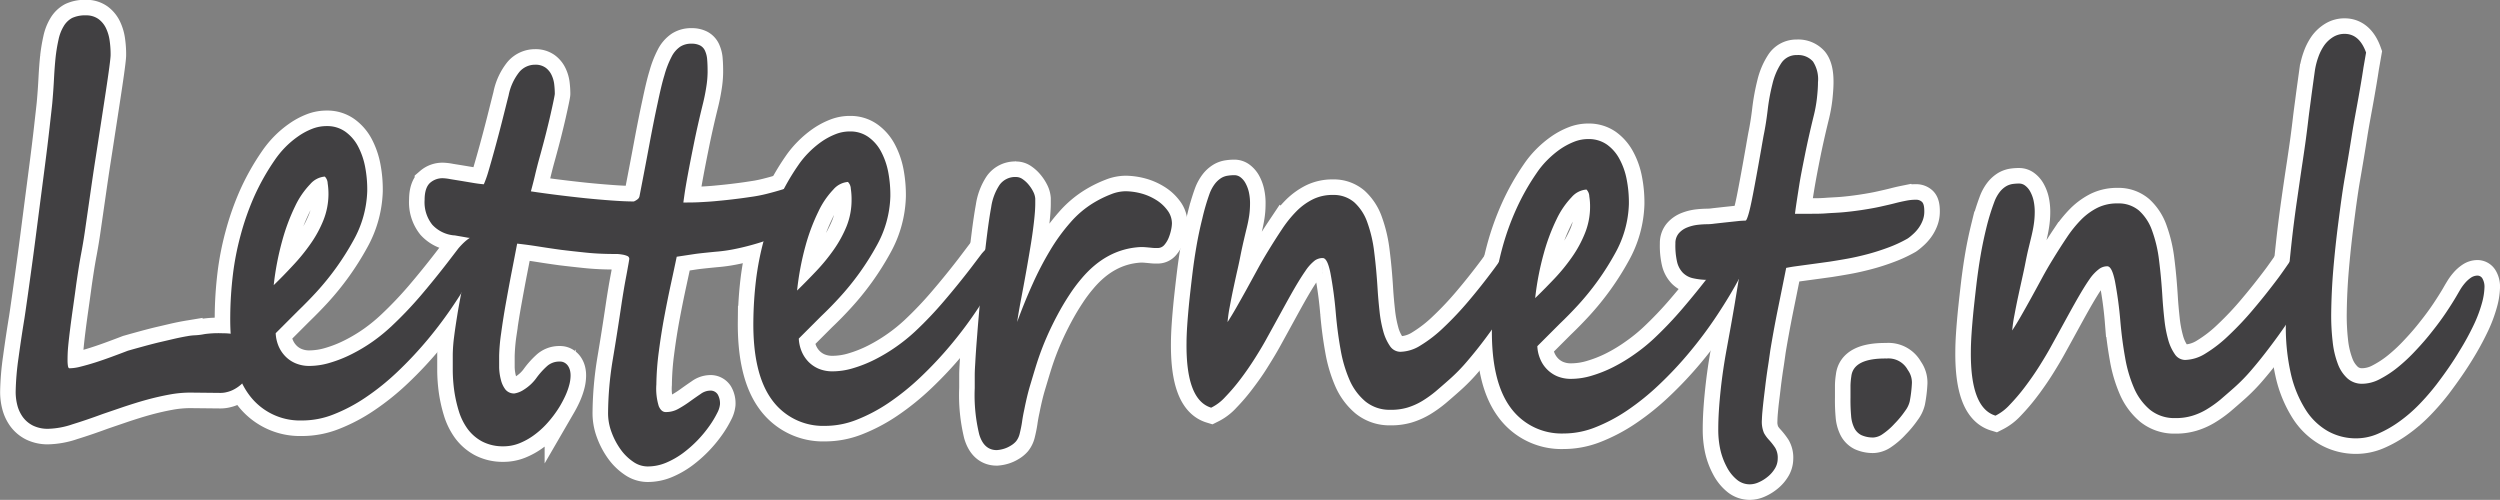
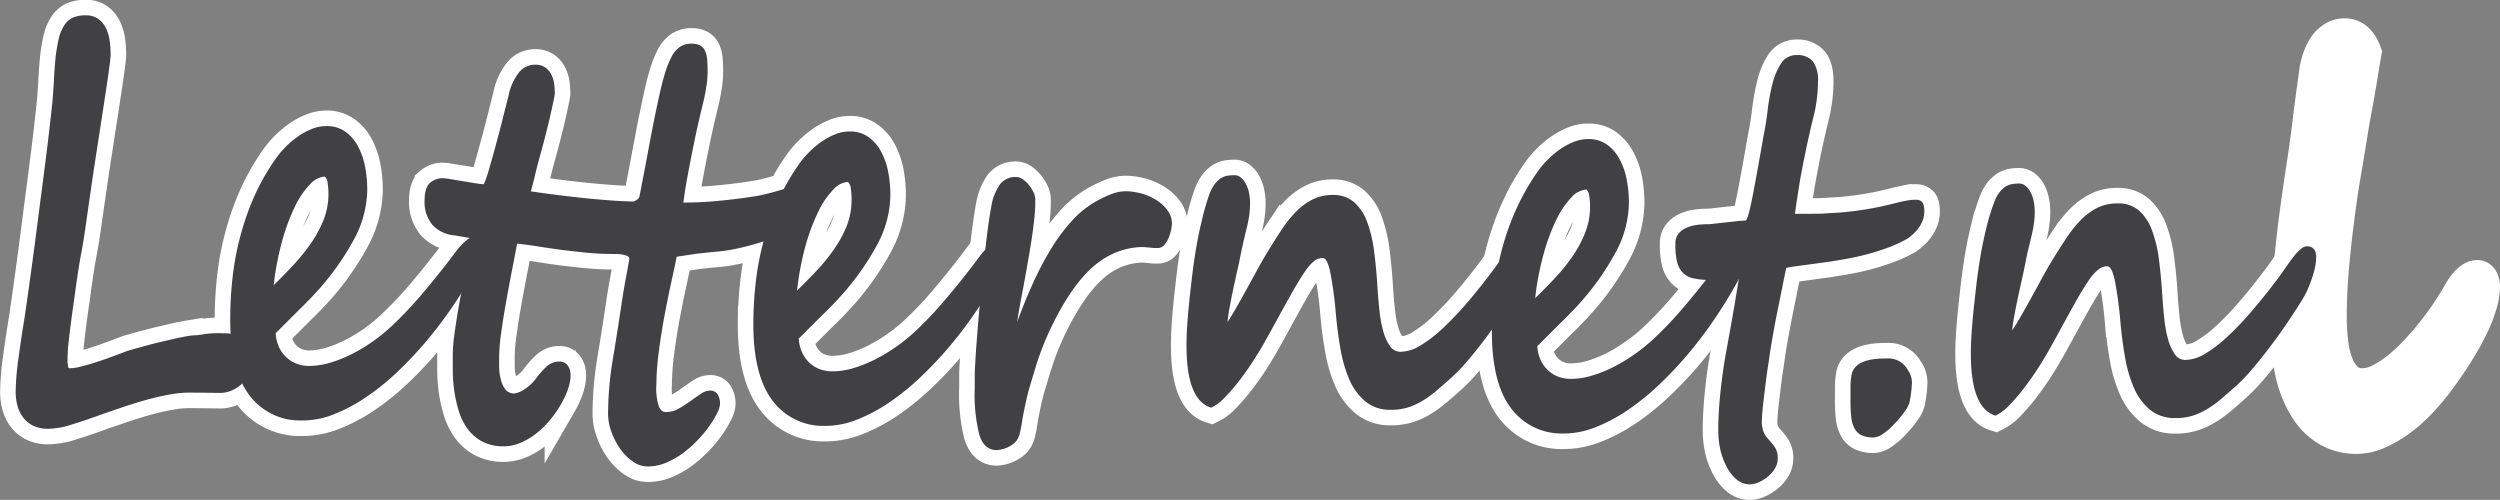
<svg xmlns="http://www.w3.org/2000/svg" viewBox="0 0 555.15 111">
  <rect x="0" y="0" width="555.15" height="111" fill="#808080" stroke="none" />
  <defs>
    <style>.cls-1{fill:#fff;stroke:#fff;stroke-width:6.9px;}.cls-2{fill:#414042;}</style>
  </defs>
  <g id="Layer_2" data-name="Layer 2">
    <g id="Laag_1" data-name="Laag 1">
      <path class="cls-1" d="M54.8,83.81a6.37,6.37,0,0,1-1.22,1.53,7.87,7.87,0,0,1-1.53,1.08,6.27,6.27,0,0,1-1.64.64,5.58,5.58,0,0,1-1.49.19l-6.73-.07a25.34,25.34,0,0,0-4.53.43q-2.47.45-5,1.14c-1.7.46-3.39,1-5.07,1.55l-4.72,1.61q-3.63,1.34-6.78,2.31a18,18,0,0,1-5.43,1,7.45,7.45,0,0,1-3.33-.71,6.31,6.31,0,0,1-2.24-1.87,7.78,7.78,0,0,1-1.24-2.65,11.81,11.81,0,0,1-.37-3.1,59.66,59.66,0,0,1,.61-7.26c.39-2.87.83-5.85,1.34-8.93.13-.83.36-2.44.7-4.83s.72-5.17,1.15-8.33S8.14,51,8.61,47.35s.91-7,1.33-10.26S10.71,31,11,28.4,11.5,24,11.6,23q.26-2.91.39-5.52c.09-1.74.21-3.33.36-4.78A35.83,35.83,0,0,1,13,8.79a9.38,9.38,0,0,1,1.12-2.93A4.89,4.89,0,0,1,16,4a6.8,6.8,0,0,1,3.08-.59,4.63,4.63,0,0,1,2.76.8,5.41,5.41,0,0,1,1.67,2,9.36,9.36,0,0,1,.84,2.83,21.06,21.06,0,0,1,.21,3.18c0,.39-.1,1.31-.29,2.75s-.45,3.23-.77,5.34-.68,4.47-1.08,7.06-.8,5.23-1.22,7.91-.8,5.32-1.17,7.89-.7,4.88-1,6.94c-.26,1.89-.59,4-1,6.16s-.75,4.45-1.08,6.7q-.33,2.49-.69,5c-.24,1.69-.46,3.28-.65,4.78s-.35,2.87-.47,4.12S15,79.22,15,80a7.68,7.68,0,0,0,.08,1.21c.06.38.17.57.35.57a10.13,10.13,0,0,0,2.46-.36c1-.25,2.11-.56,3.3-.94s2.43-.81,3.7-1.28,2.43-.9,3.51-1.32l1.52-.43,2.62-.72c1-.26,2-.53,3.17-.8l3.17-.74c1-.22,1.88-.4,2.66-.53a11.75,11.75,0,0,1,1.61-.2,14.1,14.1,0,0,0,2.27-.27A22.42,22.42,0,0,1,49.32,74q3.57,0,5.16,1.21c1.06.78,1.59,2.14,1.57,4.08a10.56,10.56,0,0,1-.32,2.4A6.79,6.79,0,0,1,54.8,83.81Z" />
      <path class="cls-1" d="M107.59,54.48a12.43,12.43,0,0,1-1.24,3.9q-2.37,4.44-5.24,8.77A92.36,92.36,0,0,1,95,75.37a84.77,84.77,0,0,1-6.76,7.21,53.84,53.84,0,0,1-7.1,5.71A36.25,36.25,0,0,1,74,92.05a18.83,18.83,0,0,1-7,1.32A14,14,0,0,1,55.2,87.52Q51,81.75,51.13,70.17a82.8,82.8,0,0,1,.58-9.11,61.49,61.49,0,0,1,1.72-8.83,58.92,58.92,0,0,1,3-8.55,51.14,51.14,0,0,1,4.59-8.15,20.84,20.84,0,0,1,2.32-2.83,20.06,20.06,0,0,1,2.84-2.4,14.64,14.64,0,0,1,3.13-1.69A8.74,8.74,0,0,1,72.6,28a6.91,6.91,0,0,1,4.07,1.23,9.39,9.39,0,0,1,2.8,3.2A16.35,16.35,0,0,1,81.07,37a26.67,26.67,0,0,1,.48,5.44,23.81,23.81,0,0,1-3.06,10.93A59.19,59.19,0,0,1,70.22,64.9q-1.73,1.89-4,4.09l-5,5a8.39,8.39,0,0,0,.61,2.8,7.32,7.32,0,0,0,1.5,2.3,6.83,6.83,0,0,0,2.28,1.57,7.74,7.74,0,0,0,3,.6,16,16,0,0,0,4.64-.7,28.17,28.17,0,0,0,4.88-1.94,36.73,36.73,0,0,0,4.71-2.83A39,39,0,0,0,87,72.38a85.79,85.79,0,0,0,6.42-6.73q3.09-3.63,6-7.4l2.39-3.12c1.66-1.92,3.07-2.88,4.23-2.86a1.19,1.19,0,0,1,1.21.81A3.56,3.56,0,0,1,107.59,54.48ZM72.94,43.19a15.36,15.36,0,0,0-.18-2.49,2.23,2.23,0,0,0-.63-1.49,4.8,4.8,0,0,0-3.25,1.69,18.3,18.3,0,0,0-3.33,4.86,44,44,0,0,0-2.86,7.63,62.53,62.53,0,0,0-1.91,9.93Q62.9,61.27,65,59a42.08,42.08,0,0,0,3.88-4.74A25.85,25.85,0,0,0,71.78,49,15.87,15.87,0,0,0,72.94,43.19Z" />
      <path class="cls-1" d="M181.08,43.89a8.18,8.18,0,0,1-.31,2.29,6.22,6.22,0,0,1-.78,1.68,5.93,5.93,0,0,1-1.1,1.24c-.42.35-.86.7-1.31,1a34.78,34.78,0,0,1-4.41,2.15q-2.4,1-4.83,1.74c-1.63.49-3.2.9-4.74,1.22a34.17,34.17,0,0,1-4.13.64c-.83.07-1.69.16-2.57.25s-1.71.18-2.52.29l-2.25.34-1.86.28c-.34,1.65-.77,3.65-1.28,6s-1,4.78-1.48,7.35-.88,5.16-1.22,7.77a60.51,60.51,0,0,0-.54,7.24,13.22,13.22,0,0,0,.53,4.81c.38.88.89,1.32,1.54,1.32a5.53,5.53,0,0,0,2.86-.74,24.8,24.8,0,0,0,2.56-1.64c.81-.58,1.59-1.13,2.34-1.63a3.69,3.69,0,0,1,2.1-.75,1.87,1.87,0,0,1,1.69.84,4,4,0,0,1,.51,2.21,5.24,5.24,0,0,1-.62,1.92,21.55,21.55,0,0,1-1.7,2.83,27.43,27.43,0,0,1-2.6,3.16,26.67,26.67,0,0,1-3.28,2.9,18.07,18.07,0,0,1-3.79,2.16,10.53,10.53,0,0,1-4.16.82,5.58,5.58,0,0,1-3.06-1,11.1,11.1,0,0,1-2.81-2.72A16,16,0,0,1,135.81,96a12,12,0,0,1-.78-4.46,75.59,75.59,0,0,1,1-11.45q1-5.92,2-12.69c.13-.87.29-1.86.48-3s.38-2.17.57-3.17.34-1.87.47-2.58.19-1.11.19-1.19a.7.7,0,0,0-.48-.63,4.47,4.47,0,0,0-1.09-.3,9.9,9.9,0,0,0-1.12-.13l-.6,0q-3.39,0-6.3-.3t-5.55-.62c-1.75-.24-3.43-.49-5-.74s-3.19-.47-4.76-.64c-.32,1.66-.7,3.65-1.16,6s-.89,4.7-1.32,7.09-.78,4.64-1.07,6.76a41.56,41.56,0,0,0-.45,5.07c0,.75,0,1.61,0,2.58a12,12,0,0,0,.39,2.74,5.76,5.76,0,0,0,1,2.15,2.45,2.45,0,0,0,2,.88,5.27,5.27,0,0,0,2.1-.84,9.85,9.85,0,0,0,2.88-2.73,16.94,16.94,0,0,1,2.15-2.39,4.07,4.07,0,0,1,2.93-1.12,2,2,0,0,1,1.17.31,2.3,2.3,0,0,1,.75.77,3.24,3.24,0,0,1,.39,1,4.65,4.65,0,0,1,.1,1.1,8.26,8.26,0,0,1-.31,2.08,14.85,14.85,0,0,1-.82,2.27c-.35.77-.75,1.53-1.18,2.27a24.79,24.79,0,0,1-3.24,4.28,18.85,18.85,0,0,1-2.6,2.28,14.73,14.73,0,0,1-3.23,1.79,9.57,9.57,0,0,1-3.62.67A9.9,9.9,0,0,1,107,98a9.73,9.73,0,0,1-3.21-2.82,13.5,13.5,0,0,1-1.92-3.94,30,30,0,0,1-1-4.47,35.25,35.25,0,0,1-.33-4.4c0-1.42,0-2.65,0-3.68a34.76,34.76,0,0,1,.31-4c.19-1.51.43-3.06.69-4.69s.57-3.26.9-5,.63-3.27.9-4.79.5-2.93.69-4.21a24.72,24.72,0,0,0,.3-3.18,4.1,4.1,0,0,1-.78-.1l-1.07-.19-1.06-.18a4.3,4.3,0,0,0-.78-.1A7.47,7.47,0,0,1,96,49.91a8,8,0,0,1-1.71-5.54c0-1.83.44-3.09,1.24-3.79a4.15,4.15,0,0,1,2.91-1,10.78,10.78,0,0,1,1.56.2l2.47.4,2.69.45c.89.15,1.65.24,2.28.29a23.19,23.19,0,0,0,1-2.81q.64-2.16,1.44-5.07t1.6-6.06c.54-2.12,1-4,1.46-5.78a12,12,0,0,1,2.42-5.26,4.57,4.57,0,0,1,3.49-1.57,3.8,3.8,0,0,1,2.33.68,4.25,4.25,0,0,1,1.32,1.65,6.47,6.47,0,0,1,.58,2.11,19.34,19.34,0,0,1,.12,2c0,.16-.09.65-.26,1.48s-.4,1.87-.68,3.11-.62,2.63-1,4.15-.8,3.07-1.23,4.65c-.28,1-.52,1.87-.72,2.66s-.38,1.51-.53,2.16-.31,1.26-.45,1.81-.29,1.11-.44,1.66q3,.45,6.06.83t6,.69q3,.3,5.72.5c1.84.14,3.54.22,5.08.23a3.79,3.79,0,0,0,.83-.49,1.13,1.13,0,0,0,.43-.68q1.28-6.59,2.22-11.64T146,23.07c.53-2.5,1-4.62,1.53-6.33a20.69,20.69,0,0,1,1.61-4.15,5.92,5.92,0,0,1,1.92-2.23,4.47,4.47,0,0,1,2.52-.66,4,4,0,0,1,1.91.41,2.44,2.44,0,0,1,1.08,1.2,5.71,5.71,0,0,1,.47,2q.1,1.18.09,2.79a22.05,22.05,0,0,1-.31,3.32c-.19,1.23-.45,2.51-.79,3.86q-1.12,4.56-1.92,8.5t-1.34,6.84c-.36,1.94-.62,3.47-.78,4.6s-.24,1.71-.24,1.75c1.19,0,2.34,0,3.47-.06s2.29-.12,3.48-.23,2.43-.23,3.71-.38,2.66-.32,4.15-.55a32.41,32.41,0,0,0,3.8-.73c1.19-.3,2.25-.6,3.2-.89l2.36-.71a5.26,5.26,0,0,1,1.37-.29l.93-.2a5.18,5.18,0,0,1,.85-.08,7,7,0,0,1,.87.07,1.09,1.09,0,0,1,.64.36,1.92,1.92,0,0,1,.39.93A7.85,7.85,0,0,1,181.08,43.89Z" />
      <path class="cls-1" d="M223.76,55.68a12.54,12.54,0,0,1-1.25,3.9c-1.57,3-3.32,5.87-5.24,8.77a90.36,90.36,0,0,1-6.12,8.22,84.72,84.72,0,0,1-6.76,7.2,54.77,54.77,0,0,1-7.1,5.72,36.53,36.53,0,0,1-7.15,3.76,19.07,19.07,0,0,1-6.95,1.32,14,14,0,0,1-11.82-5.85q-4.2-5.77-4.08-17.36a85.15,85.15,0,0,1,.58-9.1,63.31,63.31,0,0,1,1.72-8.84,58.43,58.43,0,0,1,3.06-8.54,50.32,50.32,0,0,1,4.58-8.15,19.77,19.77,0,0,1,2.33-2.83,20.74,20.74,0,0,1,2.83-2.41,15.17,15.17,0,0,1,3.14-1.69,8.53,8.53,0,0,1,3.24-.61,6.88,6.88,0,0,1,4.06,1.23,9.28,9.28,0,0,1,2.8,3.2,16.13,16.13,0,0,1,1.61,4.59,27.41,27.41,0,0,1,.47,5.44,23.67,23.67,0,0,1-3.05,10.92,58.9,58.9,0,0,1-8.28,11.53c-1.14,1.25-2.46,2.62-4,4.08l-5,5A8.46,8.46,0,0,0,178,78a7.41,7.41,0,0,0,1.49,2.3,7,7,0,0,0,2.28,1.57,7.83,7.83,0,0,0,3,.59,15.78,15.78,0,0,0,4.64-.69,29,29,0,0,0,4.88-1.94A38.16,38.16,0,0,0,199,77a38.89,38.89,0,0,0,4.18-3.37,82.49,82.49,0,0,0,6.42-6.74q3.09-3.61,6-7.39L218,56.33c1.66-1.92,3.06-2.88,4.22-2.87a1.23,1.23,0,0,1,1.22.82A3.71,3.71,0,0,1,223.76,55.68ZM189.1,44.39a15.38,15.38,0,0,0-.17-2.49,2.23,2.23,0,0,0-.64-1.5,4.8,4.8,0,0,0-3.24,1.69A18.37,18.37,0,0,0,181.72,47a43.18,43.18,0,0,0-2.86,7.63A62.31,62.31,0,0,0,177,64.52c1.41-1.37,2.83-2.82,4.25-4.32a41.4,41.4,0,0,0,3.89-4.75A26.56,26.56,0,0,0,188,50.23,15.67,15.67,0,0,0,189.1,44.39Z" />
      <path class="cls-1" d="M260.24,49.64a7.73,7.73,0,0,1-.19,1.42,10.11,10.11,0,0,1-.55,1.78,5.79,5.79,0,0,1-.93,1.53,1.92,1.92,0,0,1-1.37.7l-.76,0c-.38,0-.8-.06-1.24-.1s-.86-.08-1.25-.1l-.85,0q-7.44.45-12.95,7a34.23,34.23,0,0,0-2.6,3.48c-.89,1.34-1.77,2.8-2.63,4.4s-1.7,3.3-2.49,5.11-1.51,3.7-2.15,5.68c-.52,1.62-1,3.28-1.52,5s-.93,3.52-1.31,5.42c-.22,1-.38,1.92-.49,2.7s-.29,1.67-.54,2.69a4.33,4.33,0,0,1-.78,1.63A4.75,4.75,0,0,1,224.38,99a6.27,6.27,0,0,1-1.5.67,7,7,0,0,1-1.54.28q-2.85,0-3.89-3.48a36.86,36.86,0,0,1-1-10.28c0-1,0-2,0-2.91s.07-1.84.12-2.77.11-1.89.18-2.9.16-2.15.26-3.41q.21-2.79.56-6.62c.24-2.55.48-5.14.75-7.77s.55-5.17.86-7.63.62-4.52.93-6.22a12,12,0,0,1,1.86-4.91,4.26,4.26,0,0,1,3.74-1.74,2.52,2.52,0,0,1,1.44.52,6.34,6.34,0,0,1,1.31,1.23,8,8,0,0,1,1,1.55,4.07,4.07,0,0,1,.43,1.49l0,1.07c0,1.11-.1,2.41-.27,3.92s-.38,3.09-.65,4.77-.56,3.38-.86,5.1-.6,3.36-.89,4.92-.57,3-.81,4.32-.41,2.43-.54,3.3q1.6-4.38,3.43-8.43a71.06,71.06,0,0,1,3.91-7.5,41.22,41.22,0,0,1,4.48-6.16,21.68,21.68,0,0,1,5.12-4.35,24.56,24.56,0,0,1,3.95-1.94,8.89,8.89,0,0,1,3.21-.65,14.08,14.08,0,0,1,3.5.5,12.29,12.29,0,0,1,3.28,1.44,8.87,8.87,0,0,1,2.46,2.25A4.79,4.79,0,0,1,260.24,49.64Z" />
      <path class="cls-1" d="M340.07,55.45a11.44,11.44,0,0,1-.33,2.46,24.2,24.2,0,0,1-.81,2.63A25.26,25.26,0,0,1,337.88,63a19.3,19.3,0,0,1-1.07,1.92q-1.46,2.35-3.24,5c-1.19,1.77-2.44,3.52-3.73,5.25s-2.62,3.39-4,5a39,39,0,0,1-4.05,4.14c-1.05.94-2.06,1.81-3,2.61a25,25,0,0,1-3,2.14,14.9,14.9,0,0,1-3.27,1.45,12.63,12.63,0,0,1-3.78.49,8.51,8.51,0,0,1-5.53-1.84,13,13,0,0,1-3.54-4.78,29.41,29.41,0,0,1-2-6.82q-.69-3.84-1.05-8a87.33,87.33,0,0,0-1.2-8.95c-.45-2.2-1-3.31-1.7-3.31a3.07,3.07,0,0,0-1.75.54,9.77,9.77,0,0,0-2.14,2.38c-.86,1.23-1.95,3-3.27,5.35s-3,5.46-5.15,9.35q-1.09,2-2.66,4.49c-1,1.65-2.13,3.24-3.28,4.75a40.74,40.74,0,0,1-3.41,4,10.36,10.36,0,0,1-3.12,2.37q-5.6-1.71-5.47-14.36,0-3.21.63-9.44c.2-1.86.42-3.81.67-5.87s.55-4.12.91-6.2.79-4.11,1.29-6.1A48.37,48.37,0,0,1,268.6,43a8.42,8.42,0,0,1,1.23-2.24,5.27,5.27,0,0,1,1.37-1.23,3.83,3.83,0,0,1,1.46-.52,9.59,9.59,0,0,1,1.51-.11,2.23,2.23,0,0,1,1.29.46,4.22,4.22,0,0,1,1.11,1.29,7.62,7.62,0,0,1,.75,2,10.82,10.82,0,0,1,.26,2.73,16.85,16.85,0,0,1-.2,2.61c-.13.83-.3,1.69-.52,2.58s-.44,1.83-.67,2.81-.48,2.12-.73,3.38c-.16.83-.38,1.9-.68,3.2s-.59,2.66-.89,4.06-.57,2.78-.82,4.12a32.69,32.69,0,0,0-.48,3.38c.54-.83,1.17-1.86,1.88-3.1s1.46-2.58,2.25-4l2.41-4.4c.81-1.5,1.63-2.91,2.45-4.25q1.59-2.61,3.12-4.9a26.1,26.1,0,0,1,3.23-4,13.81,13.81,0,0,1,3.66-2.64,9.86,9.86,0,0,1,4.43-.94,7,7,0,0,1,4.7,1.63,10.78,10.78,0,0,1,2.88,4.39A29.36,29.36,0,0,1,305.16,56q.49,3.84.76,8.35c.1,1.55.24,3.13.42,4.76a27.12,27.12,0,0,0,.82,4.43,10.51,10.51,0,0,0,1.49,3.28,2.77,2.77,0,0,0,2.3,1.3,8.74,8.74,0,0,0,4.5-1.41,29.81,29.81,0,0,0,5.14-4,71.31,71.31,0,0,0,5.54-5.88q2.85-3.36,5.7-7.19c.6-.83,1.18-1.64,1.74-2.45s1.09-1.53,1.6-2.18a10.25,10.25,0,0,1,1.49-1.56,2.27,2.27,0,0,1,1.43-.58,3.38,3.38,0,0,1,.63.1,1.66,1.66,0,0,1,.66.36,2,2,0,0,1,.5.75A3.21,3.21,0,0,1,340.07,55.45Z" />
      <path class="cls-1" d="M387.75,57.37a12.71,12.71,0,0,1-1.24,3.9c-1.58,3-3.32,5.87-5.24,8.77a92.36,92.36,0,0,1-6.13,8.22,83.14,83.14,0,0,1-6.76,7.2,54.1,54.1,0,0,1-7.1,5.72,36.53,36.53,0,0,1-7.15,3.76,19,19,0,0,1-6.94,1.32,13.92,13.92,0,0,1-11.82-5.85q-4.2-5.77-4.08-17.36a82.62,82.62,0,0,1,.58-9.1,61.89,61.89,0,0,1,1.72-8.84,58.38,58.38,0,0,1,3.05-8.54,51.14,51.14,0,0,1,4.59-8.15,19.69,19.69,0,0,1,2.32-2.83,20.82,20.82,0,0,1,2.84-2.41,15.1,15.1,0,0,1,3.13-1.69,8.53,8.53,0,0,1,3.24-.61,7,7,0,0,1,4.07,1.22,9.49,9.49,0,0,1,2.79,3.21,15.54,15.54,0,0,1,1.61,4.59,26.67,26.67,0,0,1,.48,5.44,23.81,23.81,0,0,1-3.06,10.92,59.24,59.24,0,0,1-8.27,11.53c-1.15,1.25-2.47,2.62-4,4.08l-5,5a8.21,8.21,0,0,0,.61,2.8,7.44,7.44,0,0,0,1.5,2.3,7,7,0,0,0,2.28,1.57,7.74,7.74,0,0,0,3,.59,15.69,15.69,0,0,0,4.64-.69,28.66,28.66,0,0,0,4.88-1.94A36.73,36.73,0,0,0,363,78.64a38.85,38.85,0,0,0,4.19-3.38,82.34,82.34,0,0,0,6.42-6.73q3.09-3.61,6-7.39L382,58c1.66-1.93,3.07-2.88,4.23-2.87a1.23,1.23,0,0,1,1.21.81A3.61,3.61,0,0,1,387.75,57.37ZM353.1,46.08a15.36,15.36,0,0,0-.18-2.49,2.23,2.23,0,0,0-.63-1.5A4.84,4.84,0,0,0,349,43.78a18.61,18.61,0,0,0-3.33,4.87,43.67,43.67,0,0,0-2.86,7.63,62.4,62.4,0,0,0-1.91,9.92c1.41-1.36,2.83-2.81,4.26-4.31a41.3,41.3,0,0,0,3.88-4.75A26.6,26.6,0,0,0,352,51.92,16.07,16.07,0,0,0,353.1,46.08Z" />
      <path class="cls-1" d="M427.31,47a5.35,5.35,0,0,1-.38,2,7.26,7.26,0,0,1-.9,1.65,8.49,8.49,0,0,1-1.2,1.33c-.43.39-.85.74-1.23,1a29.2,29.2,0,0,1-4.33,2q-2.29.86-4.58,1.46c-1.52.4-3,.74-4.45,1s-2.77.48-4,.67l-2.62.36-2.65.36-2.41.33q-1.12.16-1.92.33-1,5-1.95,9.66c-.61,3.09-1.14,6-1.59,8.72-.06.47-.16,1.13-.28,2s-.27,1.74-.41,2.73-.28,2-.41,3.12-.25,2.11-.37,3.08-.2,1.84-.27,2.61-.1,1.35-.11,1.75a6.45,6.45,0,0,0,.46,3,7.55,7.55,0,0,0,1,1.4,14.82,14.82,0,0,1,1.47,1.85,4.3,4.3,0,0,1,.58,2.45,4.22,4.22,0,0,1-.65,2.22,6.92,6.92,0,0,1-1.58,1.79,8.41,8.41,0,0,1-2,1.23,4.84,4.84,0,0,1-2,.45,4.43,4.43,0,0,1-2.88-1.07,8.89,8.89,0,0,1-2.2-2.78A15.18,15.18,0,0,1,382,99.77a20.57,20.57,0,0,1-.44-4.52c0-2.61.2-5.48.53-8.61s.79-6.26,1.39-9.42c.25-1.39.53-2.91.83-4.57s.57-3.24.83-4.74l.66-4q.29-1.75.39-2.34c-.63,0-1.53.14-2.71.32a25.53,25.53,0,0,1-4.17.26,15.15,15.15,0,0,1-3.38-.37,4.59,4.59,0,0,1-2.26-1.24,5.21,5.21,0,0,1-1.27-2.44,16.28,16.28,0,0,1-.36-4.05,3.34,3.34,0,0,1,.78-2.27,4.83,4.83,0,0,1,1.89-1.29,9.16,9.16,0,0,1,2.32-.57,19.49,19.49,0,0,1,2.14-.13,12.36,12.36,0,0,0,1.56-.13l2.44-.27,2.54-.27a18.34,18.34,0,0,1,1.9-.13c.14,0,.33-.37.56-1.12s.48-1.72.73-2.91.5-2.49.77-3.94.53-2.86.78-4.26l.69-3.88c.2-1.19.37-2.12.49-2.79.35-1.66.64-3.52.89-5.58a45.78,45.78,0,0,1,1.06-5.83,14.49,14.49,0,0,1,1.94-4.61,4,4,0,0,1,3.52-1.84,4.36,4.36,0,0,1,3.55,1.43q1.14,1.41,1.11,4.62c0,1-.09,2.15-.23,3.5a31.6,31.6,0,0,1-.73,4q-1.12,4.56-1.92,8.53t-1.3,6.91c-.33,2-.64,4-.93,6.25,1.22,0,2.38,0,3.5,0s2.25,0,3.41-.09,2.37-.12,3.63-.23,2.64-.27,4.13-.49c1.73-.26,3.19-.52,4.38-.79s2.24-.5,3.15-.74,1.74-.41,2.48-.56a11.07,11.07,0,0,1,2.32-.22,1.91,1.91,0,0,1,1.18.46C427.15,45.15,427.32,45.86,427.31,47Z" />
      <path class="cls-1" d="M424.56,85.06a28.62,28.62,0,0,1-.49,4.09,5.65,5.65,0,0,1-1,2.07,21,21,0,0,1-2.39,2.89,14.75,14.75,0,0,1-2.63,2.29,4,4,0,0,1-2,.75,6.26,6.26,0,0,1-2.72-.53,3.54,3.54,0,0,1-1.56-1.57,7.26,7.26,0,0,1-.71-2.7,39,39,0,0,1-.14-4c0-1.1,0-2,0-2.79a14.45,14.45,0,0,1,.18-1.95q.44-4.09,7.84-4a4.85,4.85,0,0,1,4.7,2.54A4.72,4.72,0,0,1,424.56,85.06Z" />
      <path class="cls-1" d="M514.32,57.24A10.74,10.74,0,0,1,514,59.7a22.86,22.86,0,0,1-.8,2.64,26.53,26.53,0,0,1-1,2.45,19.3,19.3,0,0,1-1.07,1.92q-1.46,2.37-3.24,5T504.09,77c-1.3,1.73-2.62,3.39-4,5a39.14,39.14,0,0,1-4.05,4.15c-1.05.93-2.06,1.81-3,2.61a25,25,0,0,1-3,2.13,14.06,14.06,0,0,1-3.27,1.45,12.51,12.51,0,0,1-3.77.5A8.6,8.6,0,0,1,477.44,91a13,13,0,0,1-3.54-4.79,28.93,28.93,0,0,1-2-6.82c-.46-2.56-.81-5.22-1.05-8a83.93,83.93,0,0,0-1.21-8.94c-.45-2.21-1-3.31-1.7-3.32a3,3,0,0,0-1.74.55A9.57,9.57,0,0,0,464,62c-.86,1.22-1.94,3-3.26,5.34s-3,5.46-5.16,9.36c-.73,1.34-1.61,2.83-2.65,4.49s-2.14,3.23-3.28,4.74a43.64,43.64,0,0,1-3.41,4,10.84,10.84,0,0,1-3.12,2.37Q437.51,90.6,437.65,78q0-3.21.63-9.43.3-2.79.66-5.88c.25-2,.55-4.12.91-6.19s.8-4.11,1.29-6.11a50.21,50.21,0,0,1,1.71-5.53,8.23,8.23,0,0,1,1.23-2.25,5.46,5.46,0,0,1,1.37-1.23,4.08,4.08,0,0,1,1.45-.52,9.78,9.78,0,0,1,1.52-.1,2.17,2.17,0,0,1,1.29.46,4.07,4.07,0,0,1,1.1,1.29,7.54,7.54,0,0,1,.76,2,12,12,0,0,1,.26,2.74,18.15,18.15,0,0,1-.21,2.61c-.12.83-.3,1.69-.51,2.58s-.44,1.82-.68,2.81-.47,2.11-.72,3.38c-.16.83-.39,1.89-.68,3.2s-.59,2.66-.89,4.06-.57,2.77-.82,4.11a30.81,30.81,0,0,0-.48,3.38c.54-.82,1.17-1.85,1.88-3.09s1.46-2.58,2.25-4,1.59-2.9,2.4-4.4,1.64-2.91,2.45-4.25q1.59-2.6,3.13-4.9a26.6,26.6,0,0,1,3.23-4,14,14,0,0,1,3.66-2.64,9.85,9.85,0,0,1,4.43-.93,7,7,0,0,1,4.7,1.62,10.82,10.82,0,0,1,2.88,4.4,29.27,29.27,0,0,1,1.56,6.63q.49,3.84.76,8.36c.1,1.54.24,3.13.42,4.75a26.92,26.92,0,0,0,.82,4.43,10.52,10.52,0,0,0,1.48,3.28,2.79,2.79,0,0,0,2.31,1.31,8.91,8.91,0,0,0,4.49-1.41,29.57,29.57,0,0,0,5.15-4,68.23,68.23,0,0,0,5.54-5.88q2.85-3.36,5.7-7.18c.6-.83,1.18-1.65,1.74-2.45s1.09-1.54,1.6-2.18a9.8,9.8,0,0,1,1.49-1.56,2.22,2.22,0,0,1,1.43-.58,2.57,2.57,0,0,1,.62.09,1.78,1.78,0,0,1,.67.37,2.05,2.05,0,0,1,.5.74A3.39,3.39,0,0,1,514.32,57.24Z" />
      <path class="cls-1" d="M551.7,63.86a14.4,14.4,0,0,1-.55,3.41A29.14,29.14,0,0,1,549.39,72a60.13,60.13,0,0,1-3.27,6c-1.36,2.24-3.06,4.7-5.07,7.37a52.3,52.3,0,0,1-3.77,4.36,32.41,32.41,0,0,1-4.43,3.84A25.15,25.15,0,0,1,528,96.34a12.22,12.22,0,0,1-4.94,1,12.76,12.76,0,0,1-6.15-1.61A14.16,14.16,0,0,1,512,91a25.54,25.54,0,0,1-3.29-8,46,46,0,0,1-1.1-11.3c0-2.81.16-5.72.4-8.75s.53-6.08.87-9.17.73-6.13,1.16-9.16.86-5.92,1.28-8.69c.28-1.89.53-3.58.72-5s.38-2.92.55-4.39.39-3,.61-4.71.5-3.67.82-6a15.65,15.65,0,0,1,.79-3.17A10.78,10.78,0,0,1,516.17,10a6.85,6.85,0,0,1,2-1.82,4.78,4.78,0,0,1,2.47-.66c2.19,0,3.79,1.41,4.77,4.15L524.83,15c-.28,1.9-.66,4.12-1.11,6.67s-1,5.33-1.47,8.33-1,6.16-1.57,9.45-1,6.65-1.44,10.06-.8,6.78-1.09,10.14-.44,6.61-.48,9.73a51.74,51.74,0,0,0,.31,6.48,20.06,20.06,0,0,0,1.18,5,8.15,8.15,0,0,0,2.15,3.2,4.82,4.82,0,0,0,3.2,1.16,8.43,8.43,0,0,0,3.89-1,23.48,23.48,0,0,0,4.06-2.66,37.66,37.66,0,0,0,4-3.76q2-2.11,3.67-4.26c1.15-1.44,2.17-2.83,3.08-4.19s1.64-2.53,2.22-3.51c.27-.47.57-1,.89-1.51a9.82,9.82,0,0,1,1.08-1.5,6.48,6.48,0,0,1,1.31-1.17,2.54,2.54,0,0,1,1.49-.46,1.27,1.27,0,0,1,1.06.69A3.57,3.57,0,0,1,551.7,63.86Z" />
      <path class="cls-2" d="M54.8,83.81a6.37,6.37,0,0,1-1.22,1.53,7.87,7.87,0,0,1-1.53,1.08,6.27,6.27,0,0,1-1.64.64,5.58,5.58,0,0,1-1.49.19l-6.73-.07a25.34,25.34,0,0,0-4.53.43q-2.47.45-5,1.14c-1.7.46-3.39,1-5.07,1.55l-4.72,1.61q-3.63,1.34-6.78,2.31a18,18,0,0,1-5.43,1,7.45,7.45,0,0,1-3.33-.71,6.31,6.31,0,0,1-2.24-1.87,7.78,7.78,0,0,1-1.24-2.65,11.81,11.81,0,0,1-.37-3.1,59.66,59.66,0,0,1,.61-7.26c.39-2.87.83-5.85,1.34-8.93.13-.83.36-2.44.7-4.83s.72-5.17,1.15-8.33S8.14,51,8.61,47.35s.91-7,1.33-10.26S10.71,31,11,28.4,11.5,24,11.6,23q.26-2.91.39-5.52c.09-1.74.21-3.33.36-4.78A35.83,35.83,0,0,1,13,8.79a9.38,9.38,0,0,1,1.12-2.93A4.89,4.89,0,0,1,16,4a6.8,6.8,0,0,1,3.08-.59,4.63,4.63,0,0,1,2.76.8,5.41,5.41,0,0,1,1.67,2,9.36,9.36,0,0,1,.84,2.83,21.06,21.06,0,0,1,.21,3.18c0,.39-.1,1.31-.29,2.75s-.45,3.23-.77,5.34-.68,4.47-1.08,7.06-.8,5.23-1.22,7.91-.8,5.32-1.17,7.89-.7,4.88-1,6.94c-.26,1.89-.59,4-1,6.16s-.75,4.45-1.08,6.7q-.33,2.49-.69,5c-.24,1.69-.46,3.28-.65,4.78s-.35,2.87-.47,4.12S15,79.22,15,80a7.68,7.68,0,0,0,.08,1.21c.06.38.17.57.35.57a10.13,10.13,0,0,0,2.46-.36c1-.25,2.11-.56,3.3-.94s2.43-.81,3.7-1.28,2.43-.9,3.51-1.32l1.52-.43,2.62-.72c1-.26,2-.53,3.17-.8l3.17-.74c1-.22,1.88-.4,2.66-.53a11.75,11.75,0,0,1,1.61-.2,14.1,14.1,0,0,0,2.27-.27A22.42,22.42,0,0,1,49.32,74q3.57,0,5.16,1.21c1.06.78,1.59,2.14,1.57,4.08a10.56,10.56,0,0,1-.32,2.4A6.79,6.79,0,0,1,54.8,83.81Z" />
      <path class="cls-2" d="M107.59,54.48a12.43,12.43,0,0,1-1.24,3.9q-2.37,4.44-5.24,8.77A92.36,92.36,0,0,1,95,75.37a84.77,84.77,0,0,1-6.76,7.21,53.84,53.84,0,0,1-7.1,5.71A36.25,36.25,0,0,1,74,92.05a18.83,18.83,0,0,1-7,1.32A14,14,0,0,1,55.2,87.52Q51,81.75,51.13,70.17a82.8,82.8,0,0,1,.58-9.11,61.49,61.49,0,0,1,1.72-8.83,58.92,58.92,0,0,1,3-8.55,51.14,51.14,0,0,1,4.59-8.15,20.84,20.84,0,0,1,2.32-2.83,20.06,20.06,0,0,1,2.84-2.4,14.64,14.64,0,0,1,3.13-1.69A8.74,8.74,0,0,1,72.6,28a6.91,6.91,0,0,1,4.07,1.23,9.39,9.39,0,0,1,2.8,3.2A16.35,16.35,0,0,1,81.07,37a26.67,26.67,0,0,1,.48,5.44,23.81,23.81,0,0,1-3.06,10.93A59.19,59.19,0,0,1,70.22,64.9q-1.73,1.89-4,4.09l-5,5a8.39,8.39,0,0,0,.61,2.8,7.32,7.32,0,0,0,1.5,2.3,6.83,6.83,0,0,0,2.28,1.57,7.74,7.74,0,0,0,3,.6,16,16,0,0,0,4.64-.7,28.17,28.17,0,0,0,4.88-1.94,36.73,36.73,0,0,0,4.71-2.83A39,39,0,0,0,87,72.38a85.79,85.79,0,0,0,6.42-6.73q3.09-3.63,6-7.4l2.39-3.12c1.66-1.92,3.07-2.88,4.23-2.86a1.19,1.19,0,0,1,1.21.81A3.56,3.56,0,0,1,107.59,54.48ZM72.94,43.19a15.36,15.36,0,0,0-.18-2.49,2.23,2.23,0,0,0-.63-1.49,4.8,4.8,0,0,0-3.25,1.69,18.3,18.3,0,0,0-3.33,4.86,44,44,0,0,0-2.86,7.63,62.53,62.53,0,0,0-1.91,9.93Q62.9,61.27,65,59a42.08,42.08,0,0,0,3.88-4.74A25.85,25.85,0,0,0,71.78,49,15.87,15.87,0,0,0,72.94,43.19Z" />
      <path class="cls-2" d="M181.08,43.89a8.18,8.18,0,0,1-.31,2.29,6.22,6.22,0,0,1-.78,1.68,5.93,5.93,0,0,1-1.1,1.24c-.42.35-.86.7-1.31,1a34.78,34.78,0,0,1-4.41,2.15q-2.4,1-4.83,1.74c-1.63.49-3.2.9-4.74,1.22a34.17,34.17,0,0,1-4.13.64c-.83.07-1.69.16-2.57.25s-1.71.18-2.52.29l-2.25.34-1.86.28c-.34,1.65-.77,3.65-1.28,6s-1,4.78-1.48,7.35-.88,5.16-1.22,7.77a60.51,60.51,0,0,0-.54,7.24,13.22,13.22,0,0,0,.53,4.81c.38.88.89,1.32,1.54,1.32a5.53,5.53,0,0,0,2.86-.74,24.8,24.8,0,0,0,2.56-1.64c.81-.58,1.59-1.13,2.34-1.63a3.69,3.69,0,0,1,2.1-.75,1.87,1.87,0,0,1,1.69.84,4,4,0,0,1,.51,2.21,5.24,5.24,0,0,1-.62,1.92,21.55,21.55,0,0,1-1.7,2.83,27.43,27.43,0,0,1-2.6,3.16,26.67,26.67,0,0,1-3.28,2.9,18.07,18.07,0,0,1-3.79,2.16,10.53,10.53,0,0,1-4.16.82,5.58,5.58,0,0,1-3.06-1,11.1,11.1,0,0,1-2.81-2.72A16,16,0,0,1,135.81,96a12,12,0,0,1-.78-4.46,75.59,75.59,0,0,1,1-11.45q1-5.92,2-12.69c.13-.87.29-1.86.48-3s.38-2.17.57-3.17.34-1.87.47-2.58.19-1.11.19-1.19a.7.7,0,0,0-.48-.63,4.47,4.47,0,0,0-1.09-.3,9.9,9.9,0,0,0-1.12-.13l-.6,0q-3.39,0-6.3-.3t-5.55-.62c-1.75-.24-3.43-.49-5-.74s-3.19-.47-4.76-.64c-.32,1.66-.7,3.65-1.16,6s-.89,4.7-1.32,7.09-.78,4.64-1.07,6.76a41.56,41.56,0,0,0-.45,5.07c0,.75,0,1.61,0,2.58a12,12,0,0,0,.39,2.74,5.76,5.76,0,0,0,1,2.15,2.45,2.45,0,0,0,2,.88,5.27,5.27,0,0,0,2.1-.84,9.85,9.85,0,0,0,2.88-2.73,16.94,16.94,0,0,1,2.15-2.39,4.07,4.07,0,0,1,2.93-1.12,2,2,0,0,1,1.17.31,2.3,2.3,0,0,1,.75.77,3.24,3.24,0,0,1,.39,1,4.65,4.65,0,0,1,.1,1.1,8.26,8.26,0,0,1-.31,2.08,14.85,14.85,0,0,1-.82,2.27c-.35.77-.75,1.53-1.18,2.27a24.79,24.79,0,0,1-3.24,4.28,18.85,18.85,0,0,1-2.6,2.28,14.73,14.73,0,0,1-3.23,1.79,9.57,9.57,0,0,1-3.62.67A9.9,9.9,0,0,1,107,98a9.73,9.73,0,0,1-3.21-2.82,13.5,13.5,0,0,1-1.92-3.94,30,30,0,0,1-1-4.47,35.25,35.25,0,0,1-.33-4.4c0-1.42,0-2.65,0-3.68a34.76,34.76,0,0,1,.31-4c.19-1.51.43-3.06.69-4.69s.57-3.26.9-5,.63-3.27.9-4.79.5-2.93.69-4.21a24.72,24.72,0,0,0,.3-3.18,4.1,4.1,0,0,1-.78-.1l-1.07-.19-1.06-.18a4.3,4.3,0,0,0-.78-.1A7.47,7.47,0,0,1,96,49.91a8,8,0,0,1-1.71-5.54c0-1.83.44-3.09,1.24-3.79a4.15,4.15,0,0,1,2.91-1,10.78,10.78,0,0,1,1.56.2l2.47.4,2.69.45c.89.15,1.65.24,2.28.29a23.19,23.19,0,0,0,1-2.81q.64-2.16,1.44-5.07t1.6-6.06c.54-2.12,1-4,1.46-5.78a12,12,0,0,1,2.42-5.26,4.57,4.57,0,0,1,3.49-1.57,3.8,3.8,0,0,1,2.33.68,4.25,4.25,0,0,1,1.32,1.65,6.47,6.47,0,0,1,.58,2.11,19.34,19.34,0,0,1,.12,2c0,.16-.09.65-.26,1.48s-.4,1.87-.68,3.11-.62,2.63-1,4.15-.8,3.07-1.23,4.65c-.28,1-.52,1.87-.72,2.66s-.38,1.51-.53,2.16-.31,1.26-.45,1.81-.29,1.11-.44,1.66q3,.45,6.06.83t6,.69q3,.3,5.72.5c1.84.14,3.54.22,5.08.23a3.79,3.79,0,0,0,.83-.49,1.13,1.13,0,0,0,.43-.68q1.28-6.59,2.22-11.64T146,23.07c.53-2.5,1-4.62,1.53-6.33a20.69,20.69,0,0,1,1.61-4.15,5.92,5.92,0,0,1,1.92-2.23,4.47,4.47,0,0,1,2.52-.66,4,4,0,0,1,1.91.41,2.44,2.44,0,0,1,1.08,1.2,5.71,5.71,0,0,1,.47,2q.1,1.18.09,2.79a22.05,22.05,0,0,1-.31,3.32c-.19,1.23-.45,2.51-.79,3.86q-1.12,4.56-1.92,8.5t-1.34,6.84c-.36,1.94-.62,3.47-.78,4.6s-.24,1.71-.24,1.75c1.19,0,2.34,0,3.47-.06s2.29-.12,3.48-.23,2.43-.23,3.71-.38,2.66-.32,4.15-.55a32.41,32.41,0,0,0,3.8-.73c1.19-.3,2.25-.6,3.2-.89l2.36-.71a5.26,5.26,0,0,1,1.37-.29l.93-.2a5.18,5.18,0,0,1,.85-.08,7,7,0,0,1,.87.07,1.09,1.09,0,0,1,.64.36,1.92,1.92,0,0,1,.39.93A7.85,7.85,0,0,1,181.08,43.89Z" />
      <path class="cls-2" d="M223.76,55.68a12.54,12.54,0,0,1-1.25,3.9c-1.57,3-3.32,5.87-5.24,8.77a90.36,90.36,0,0,1-6.12,8.22,84.72,84.72,0,0,1-6.76,7.2,54.77,54.77,0,0,1-7.1,5.72,36.53,36.53,0,0,1-7.15,3.76,19.07,19.07,0,0,1-6.95,1.32,14,14,0,0,1-11.82-5.85q-4.2-5.77-4.08-17.36a85.15,85.15,0,0,1,.58-9.1,63.31,63.31,0,0,1,1.72-8.84,58.43,58.43,0,0,1,3.06-8.54,50.32,50.32,0,0,1,4.58-8.15,19.77,19.77,0,0,1,2.33-2.83,20.74,20.74,0,0,1,2.83-2.41,15.17,15.17,0,0,1,3.14-1.69,8.53,8.53,0,0,1,3.24-.61,6.88,6.88,0,0,1,4.06,1.23,9.28,9.28,0,0,1,2.8,3.2,16.13,16.13,0,0,1,1.61,4.59,27.41,27.41,0,0,1,.47,5.44,23.67,23.67,0,0,1-3.05,10.92,58.9,58.9,0,0,1-8.28,11.53c-1.14,1.25-2.46,2.62-4,4.08l-5,5A8.46,8.46,0,0,0,178,78a7.41,7.41,0,0,0,1.49,2.3,7,7,0,0,0,2.28,1.57,7.83,7.83,0,0,0,3,.59,15.78,15.78,0,0,0,4.64-.69,29,29,0,0,0,4.88-1.94A38.16,38.16,0,0,0,199,77a38.89,38.89,0,0,0,4.18-3.37,82.49,82.49,0,0,0,6.42-6.74q3.09-3.61,6-7.39L218,56.33c1.66-1.92,3.06-2.88,4.22-2.87a1.23,1.23,0,0,1,1.22.82A3.71,3.71,0,0,1,223.76,55.68ZM189.1,44.39a15.38,15.38,0,0,0-.17-2.49,2.23,2.23,0,0,0-.64-1.5,4.8,4.8,0,0,0-3.24,1.69A18.37,18.37,0,0,0,181.72,47a43.18,43.18,0,0,0-2.86,7.63A62.31,62.31,0,0,0,177,64.52c1.41-1.37,2.83-2.82,4.25-4.32a41.4,41.4,0,0,0,3.89-4.75A26.56,26.56,0,0,0,188,50.23,15.67,15.67,0,0,0,189.1,44.39Z" />
      <path class="cls-2" d="M260.24,49.64a7.73,7.73,0,0,1-.19,1.42,10.11,10.11,0,0,1-.55,1.78,5.79,5.79,0,0,1-.93,1.53,1.92,1.92,0,0,1-1.37.7l-.76,0c-.38,0-.8-.06-1.24-.1s-.86-.08-1.25-.1l-.85,0q-7.44.45-12.95,7a34.23,34.23,0,0,0-2.6,3.48c-.89,1.34-1.77,2.8-2.63,4.4s-1.7,3.3-2.49,5.11-1.51,3.7-2.15,5.68c-.52,1.62-1,3.28-1.52,5s-.93,3.52-1.31,5.42c-.22,1-.38,1.92-.49,2.7s-.29,1.67-.54,2.69a4.33,4.33,0,0,1-.78,1.63A4.75,4.75,0,0,1,224.38,99a6.27,6.27,0,0,1-1.5.67,7,7,0,0,1-1.54.28q-2.85,0-3.89-3.48a36.86,36.86,0,0,1-1-10.28c0-1,0-2,0-2.91s.07-1.84.12-2.77.11-1.89.18-2.9.16-2.15.26-3.41q.21-2.79.56-6.62c.24-2.55.48-5.14.75-7.77s.55-5.17.86-7.63.62-4.52.93-6.22a12,12,0,0,1,1.86-4.91,4.26,4.26,0,0,1,3.74-1.74,2.52,2.52,0,0,1,1.44.52,6.34,6.34,0,0,1,1.31,1.23,8,8,0,0,1,1,1.55,4.07,4.07,0,0,1,.43,1.49l0,1.07c0,1.11-.1,2.41-.27,3.92s-.38,3.09-.65,4.77-.56,3.38-.86,5.1-.6,3.36-.89,4.92-.57,3-.81,4.32-.41,2.43-.54,3.3q1.6-4.38,3.43-8.43a71.06,71.06,0,0,1,3.91-7.5,41.22,41.22,0,0,1,4.48-6.16,21.68,21.68,0,0,1,5.12-4.35,24.56,24.56,0,0,1,3.95-1.94,8.89,8.89,0,0,1,3.21-.65,14.08,14.08,0,0,1,3.5.5,12.29,12.29,0,0,1,3.28,1.44,8.87,8.87,0,0,1,2.46,2.25A4.85,4.85,0,0,1,260.24,49.64Z" />
      <path class="cls-2" d="M340.07,55.45a10.89,10.89,0,0,1-.34,2.46,22.12,22.12,0,0,1-.8,2.63c-.32.87-.68,1.69-1.05,2.46a19.3,19.3,0,0,1-1.07,1.92q-1.46,2.35-3.24,5c-1.19,1.77-2.44,3.52-3.73,5.25s-2.62,3.39-4,5a39,39,0,0,1-4.05,4.14c-1.05.94-2.07,1.81-3,2.61a25.09,25.09,0,0,1-3,2.14,14.49,14.49,0,0,1-3.27,1.45,12.52,12.52,0,0,1-3.77.49,8.49,8.49,0,0,1-5.53-1.84,13,13,0,0,1-3.54-4.78,29.41,29.41,0,0,1-2-6.82q-.69-3.84-1.05-8a87.33,87.33,0,0,0-1.2-8.95c-.45-2.2-1-3.31-1.71-3.31a3.06,3.06,0,0,0-1.74.54,9.77,9.77,0,0,0-2.14,2.38c-.86,1.23-1.95,3-3.27,5.35s-3,5.46-5.16,9.35c-.72,1.34-1.61,2.84-2.65,4.49s-2.13,3.24-3.28,4.75a42.15,42.15,0,0,1-3.41,4,10.36,10.36,0,0,1-3.12,2.37q-5.61-1.71-5.47-14.36,0-3.21.63-9.44c.2-1.86.42-3.81.67-5.87s.55-4.12.91-6.2.79-4.11,1.29-6.1A48.37,48.37,0,0,1,268.6,43a8.42,8.42,0,0,1,1.23-2.24,5.51,5.51,0,0,1,1.37-1.24,3.92,3.92,0,0,1,1.46-.51,9.59,9.59,0,0,1,1.51-.11,2.23,2.23,0,0,1,1.29.46,4.07,4.07,0,0,1,1.1,1.29,7.62,7.62,0,0,1,.76,2,11.3,11.3,0,0,1,.26,2.73,18.18,18.18,0,0,1-.2,2.61c-.13.83-.3,1.69-.52,2.58s-.44,1.83-.67,2.81-.48,2.12-.73,3.38c-.16.83-.38,1.9-.68,3.2s-.59,2.66-.89,4.06-.57,2.78-.82,4.12a32.69,32.69,0,0,0-.48,3.38c.54-.83,1.17-1.86,1.88-3.1s1.46-2.58,2.25-4l2.41-4.4c.81-1.5,1.63-2.91,2.45-4.25q1.59-2.61,3.12-4.9a26.1,26.1,0,0,1,3.23-4,13.7,13.7,0,0,1,3.67-2.64,9.79,9.79,0,0,1,4.42-.94,7,7,0,0,1,4.7,1.63,10.78,10.78,0,0,1,2.88,4.39A29.36,29.36,0,0,1,305.16,56q.49,3.84.76,8.35c.1,1.55.24,3.13.42,4.76a27.12,27.12,0,0,0,.82,4.43,10.74,10.74,0,0,0,1.48,3.28,2.8,2.8,0,0,0,2.31,1.3,8.69,8.69,0,0,0,4.49-1.41,29.47,29.47,0,0,0,5.15-4,71.31,71.31,0,0,0,5.54-5.88q2.85-3.36,5.69-7.19c.61-.83,1.19-1.64,1.75-2.45s1.09-1.53,1.6-2.18a10.25,10.25,0,0,1,1.49-1.56,2.25,2.25,0,0,1,1.43-.58,3.17,3.17,0,0,1,.62.1,1.63,1.63,0,0,1,.67.36,2.15,2.15,0,0,1,.51.75A3.41,3.41,0,0,1,340.07,55.45Z" />
      <path class="cls-2" d="M387.75,57.37a12.71,12.71,0,0,1-1.24,3.9c-1.58,3-3.32,5.87-5.24,8.77a92.36,92.36,0,0,1-6.13,8.22,81.63,81.63,0,0,1-6.76,7.2,54.77,54.77,0,0,1-7.1,5.72,36.53,36.53,0,0,1-7.15,3.76,19,19,0,0,1-6.95,1.32,14,14,0,0,1-11.82-5.85q-4.19-5.77-4.07-17.36a82.62,82.62,0,0,1,.58-9.1,61.89,61.89,0,0,1,1.72-8.84,57.24,57.24,0,0,1,3.05-8.54,51.14,51.14,0,0,1,4.59-8.15,19,19,0,0,1,2.32-2.83,21.36,21.36,0,0,1,2.83-2.41,15.69,15.69,0,0,1,3.14-1.69,8.53,8.53,0,0,1,3.24-.61,7,7,0,0,1,4.07,1.22,9.28,9.28,0,0,1,2.79,3.21,15.54,15.54,0,0,1,1.61,4.59,26.67,26.67,0,0,1,.48,5.44,23.81,23.81,0,0,1-3.06,10.92,59.24,59.24,0,0,1-8.27,11.53c-1.15,1.25-2.47,2.62-4,4.08l-5,5a8,8,0,0,0,.62,2.8,7.08,7.08,0,0,0,3.76,3.87,7.83,7.83,0,0,0,3,.59,15.84,15.84,0,0,0,4.65-.69,28.89,28.89,0,0,0,4.87-1.94A37.43,37.43,0,0,0,363,78.64a38.85,38.85,0,0,0,4.19-3.38,84.07,84.07,0,0,0,6.42-6.73q3.09-3.61,6-7.39L382,58c1.65-1.93,3.06-2.88,4.21-2.87a1.23,1.23,0,0,1,1.22.81A3.61,3.61,0,0,1,387.75,57.37ZM353.09,46.08a14.33,14.33,0,0,0-.17-2.49,2.23,2.23,0,0,0-.63-1.5A4.84,4.84,0,0,0,349,43.78a18.61,18.61,0,0,0-3.33,4.87,43.67,43.67,0,0,0-2.86,7.63,62.4,62.4,0,0,0-1.91,9.92c1.41-1.36,2.83-2.81,4.26-4.31a41.3,41.3,0,0,0,3.88-4.75,26,26,0,0,0,2.86-5.22A15.67,15.67,0,0,0,353.09,46.08Z" />
      <path class="cls-2" d="M427.31,47a5.35,5.35,0,0,1-.38,2,7.26,7.26,0,0,1-.9,1.65,8.49,8.49,0,0,1-1.2,1.33c-.43.39-.84.74-1.24,1a28.62,28.62,0,0,1-4.32,2c-1.54.57-3.06,1.06-4.58,1.46s-3,.74-4.45,1-2.77.48-4,.67l-2.62.36-2.65.36-2.42.33c-.74.11-1.38.22-1.91.33q-1,5-1.95,9.66c-.62,3.09-1.14,6-1.59,8.72-.06.47-.16,1.13-.28,2s-.27,1.74-.41,2.73-.28,2-.41,3.12-.26,2.11-.37,3.08-.2,1.84-.27,2.61-.1,1.35-.11,1.75a6.45,6.45,0,0,0,.46,3,7.55,7.55,0,0,0,1,1.4,14.82,14.82,0,0,1,1.47,1.85,4.3,4.3,0,0,1,.58,2.45,4.22,4.22,0,0,1-.65,2.22,6.92,6.92,0,0,1-1.58,1.79,8.41,8.41,0,0,1-2,1.23,4.84,4.84,0,0,1-2,.45,4.43,4.43,0,0,1-2.88-1.07,8.89,8.89,0,0,1-2.2-2.78A15.18,15.18,0,0,1,382,99.77a20.57,20.57,0,0,1-.44-4.52c0-2.61.2-5.48.53-8.61s.8-6.26,1.39-9.42c.25-1.39.53-2.91.83-4.57s.57-3.24.83-4.74l.66-4q.29-1.75.39-2.34c-.63,0-1.53.14-2.71.32a25.53,25.53,0,0,1-4.17.26,15.15,15.15,0,0,1-3.38-.37,4.55,4.55,0,0,1-2.26-1.24,5.21,5.21,0,0,1-1.27-2.44,16.28,16.28,0,0,1-.36-4.05,3.34,3.34,0,0,1,.78-2.27,4.83,4.83,0,0,1,1.89-1.29,9.16,9.16,0,0,1,2.32-.57,19.49,19.49,0,0,1,2.14-.13,12.36,12.36,0,0,0,1.56-.13l2.44-.27,2.54-.27a18.34,18.34,0,0,1,1.9-.13c.15,0,.33-.37.57-1.12s.47-1.72.72-2.91.5-2.49.77-3.94.53-2.86.78-4.26l.69-3.88c.2-1.19.37-2.12.49-2.79.35-1.66.64-3.52.89-5.58a44.09,44.09,0,0,1,1.06-5.83,14.49,14.49,0,0,1,1.94-4.61,4,4,0,0,1,3.52-1.84,4.36,4.36,0,0,1,3.55,1.43,7.21,7.21,0,0,1,1.11,4.62c0,1-.08,2.15-.23,3.5a29.94,29.94,0,0,1-.73,4q-1.12,4.56-1.92,8.53c-.53,2.65-1,4.95-1.3,6.91s-.64,4-.93,6.25c1.21,0,2.38,0,3.5,0s2.25,0,3.41-.09,2.37-.12,3.63-.23,2.64-.27,4.13-.49c1.73-.26,3.19-.52,4.38-.79s2.24-.5,3.15-.74,1.74-.41,2.48-.56a11.07,11.07,0,0,1,2.32-.22,1.91,1.91,0,0,1,1.18.46C427.15,45.15,427.32,45.86,427.31,47Z" />
      <path class="cls-2" d="M424.56,85.06a28.62,28.62,0,0,1-.49,4.09,5.65,5.65,0,0,1-1,2.07,21,21,0,0,1-2.39,2.89,14.75,14.75,0,0,1-2.63,2.29,4,4,0,0,1-2,.75,6.26,6.26,0,0,1-2.72-.53,3.54,3.54,0,0,1-1.56-1.57,7.26,7.26,0,0,1-.71-2.7,39,39,0,0,1-.14-4c0-1.1,0-2,0-2.79a16.29,16.29,0,0,1,.18-1.95q.44-4.09,7.84-4a4.85,4.85,0,0,1,4.7,2.54A4.72,4.72,0,0,1,424.56,85.06Z" />
      <path class="cls-2" d="M514.32,57.24A10.74,10.74,0,0,1,514,59.7a22.86,22.86,0,0,1-.8,2.64,26.53,26.53,0,0,1-1,2.45,19.3,19.3,0,0,1-1.07,1.92q-1.46,2.37-3.24,5T504.09,77c-1.3,1.73-2.62,3.39-4,5a39.14,39.14,0,0,1-4.05,4.15c-1.05.93-2.07,1.81-3,2.61a25,25,0,0,1-3,2.13,14.06,14.06,0,0,1-3.27,1.45,12.51,12.51,0,0,1-3.77.5A8.6,8.6,0,0,1,477.44,91a13,13,0,0,1-3.54-4.79,29.41,29.41,0,0,1-2-6.82c-.46-2.56-.81-5.22-1.05-8a87.07,87.07,0,0,0-1.2-8.94c-.46-2.21-1-3.31-1.71-3.32a3.06,3.06,0,0,0-1.74.55A9.57,9.57,0,0,0,464,62c-.86,1.22-1.94,3-3.26,5.34s-3,5.46-5.16,9.36c-.72,1.34-1.61,2.83-2.65,4.49s-2.14,3.23-3.28,4.74a43.64,43.64,0,0,1-3.41,4,10.84,10.84,0,0,1-3.12,2.37Q437.51,90.6,437.65,78q0-3.21.63-9.43.3-2.79.66-5.88c.25-2,.55-4.12.91-6.19s.8-4.11,1.29-6.11a50.21,50.21,0,0,1,1.71-5.53,8.23,8.23,0,0,1,1.23-2.25,5.29,5.29,0,0,1,1.37-1.23,4.15,4.15,0,0,1,1.45-.52,9.7,9.7,0,0,1,1.52-.1,2.17,2.17,0,0,1,1.29.46,4.07,4.07,0,0,1,1.1,1.29,7.54,7.54,0,0,1,.76,2,12,12,0,0,1,.26,2.74,18.15,18.15,0,0,1-.21,2.61c-.12.83-.3,1.69-.51,2.58s-.44,1.82-.68,2.81-.47,2.11-.72,3.38c-.16.83-.39,1.89-.68,3.2s-.59,2.66-.89,4.06-.57,2.77-.82,4.11a31.17,31.17,0,0,0-.49,3.38q.82-1.23,1.89-3.09t2.25-4q1.18-2.14,2.4-4.4t2.45-4.25q1.59-2.6,3.13-4.9a26.6,26.6,0,0,1,3.23-4,13.87,13.87,0,0,1,3.66-2.64,9.84,9.84,0,0,1,4.42-.93A7,7,0,0,1,475,46.77a10.82,10.82,0,0,1,2.88,4.4,29.27,29.27,0,0,1,1.56,6.63q.49,3.84.76,8.36c.1,1.54.24,3.13.42,4.75a26.92,26.92,0,0,0,.82,4.43,10.52,10.52,0,0,0,1.48,3.28,2.79,2.79,0,0,0,2.31,1.31,8.91,8.91,0,0,0,4.49-1.41,29.57,29.57,0,0,0,5.15-4,68.23,68.23,0,0,0,5.54-5.88q2.85-3.36,5.7-7.18c.6-.83,1.18-1.65,1.73-2.45s1.1-1.54,1.61-2.18a9.8,9.8,0,0,1,1.49-1.56,2.2,2.2,0,0,1,1.43-.58,2.57,2.57,0,0,1,.62.09,1.78,1.78,0,0,1,.67.37,1.93,1.93,0,0,1,.5.74A3.39,3.39,0,0,1,514.32,57.24Z" />
-       <path class="cls-2" d="M551.7,63.86a14.4,14.4,0,0,1-.55,3.41A29.14,29.14,0,0,1,549.39,72a58.43,58.43,0,0,1-3.28,6q-2,3.36-5.06,7.37a52.3,52.3,0,0,1-3.77,4.36,32.41,32.41,0,0,1-4.43,3.84A25.15,25.15,0,0,1,528,96.34a12.22,12.22,0,0,1-4.94,1,12.76,12.76,0,0,1-6.15-1.61A14.16,14.16,0,0,1,512,91a25.54,25.54,0,0,1-3.29-8,46.44,46.44,0,0,1-1.11-11.3c0-2.81.17-5.72.41-8.75s.53-6.08.87-9.17.73-6.13,1.17-9.16.85-5.92,1.27-8.69c.28-1.89.53-3.58.72-5s.38-2.92.55-4.39.39-3,.61-4.71.5-3.67.82-6a15.65,15.65,0,0,1,.79-3.17A10.78,10.78,0,0,1,516.17,10a6.85,6.85,0,0,1,2-1.82,4.78,4.78,0,0,1,2.47-.66q3.28,0,4.77,4.15L524.83,15c-.28,1.9-.66,4.12-1.11,6.67s-1,5.33-1.47,8.33-1,6.16-1.57,9.45-1,6.65-1.44,10.06-.8,6.78-1.09,10.14-.44,6.61-.48,9.73a49.8,49.8,0,0,0,.32,6.48,19.64,19.64,0,0,0,1.17,5,8.15,8.15,0,0,0,2.15,3.2,4.82,4.82,0,0,0,3.2,1.16,8.46,8.46,0,0,0,3.89-1,23.48,23.48,0,0,0,4.06-2.66,37.66,37.66,0,0,0,4-3.76q2-2.11,3.67-4.26c1.15-1.44,2.17-2.83,3.08-4.19s1.65-2.53,2.22-3.51l.88-1.51a10.62,10.62,0,0,1,1.09-1.5,6.71,6.71,0,0,1,1.3-1.17,2.6,2.6,0,0,1,1.5-.46,1.28,1.28,0,0,1,1.07.69A3.66,3.66,0,0,1,551.7,63.86Z" />
    </g>
  </g>
</svg>